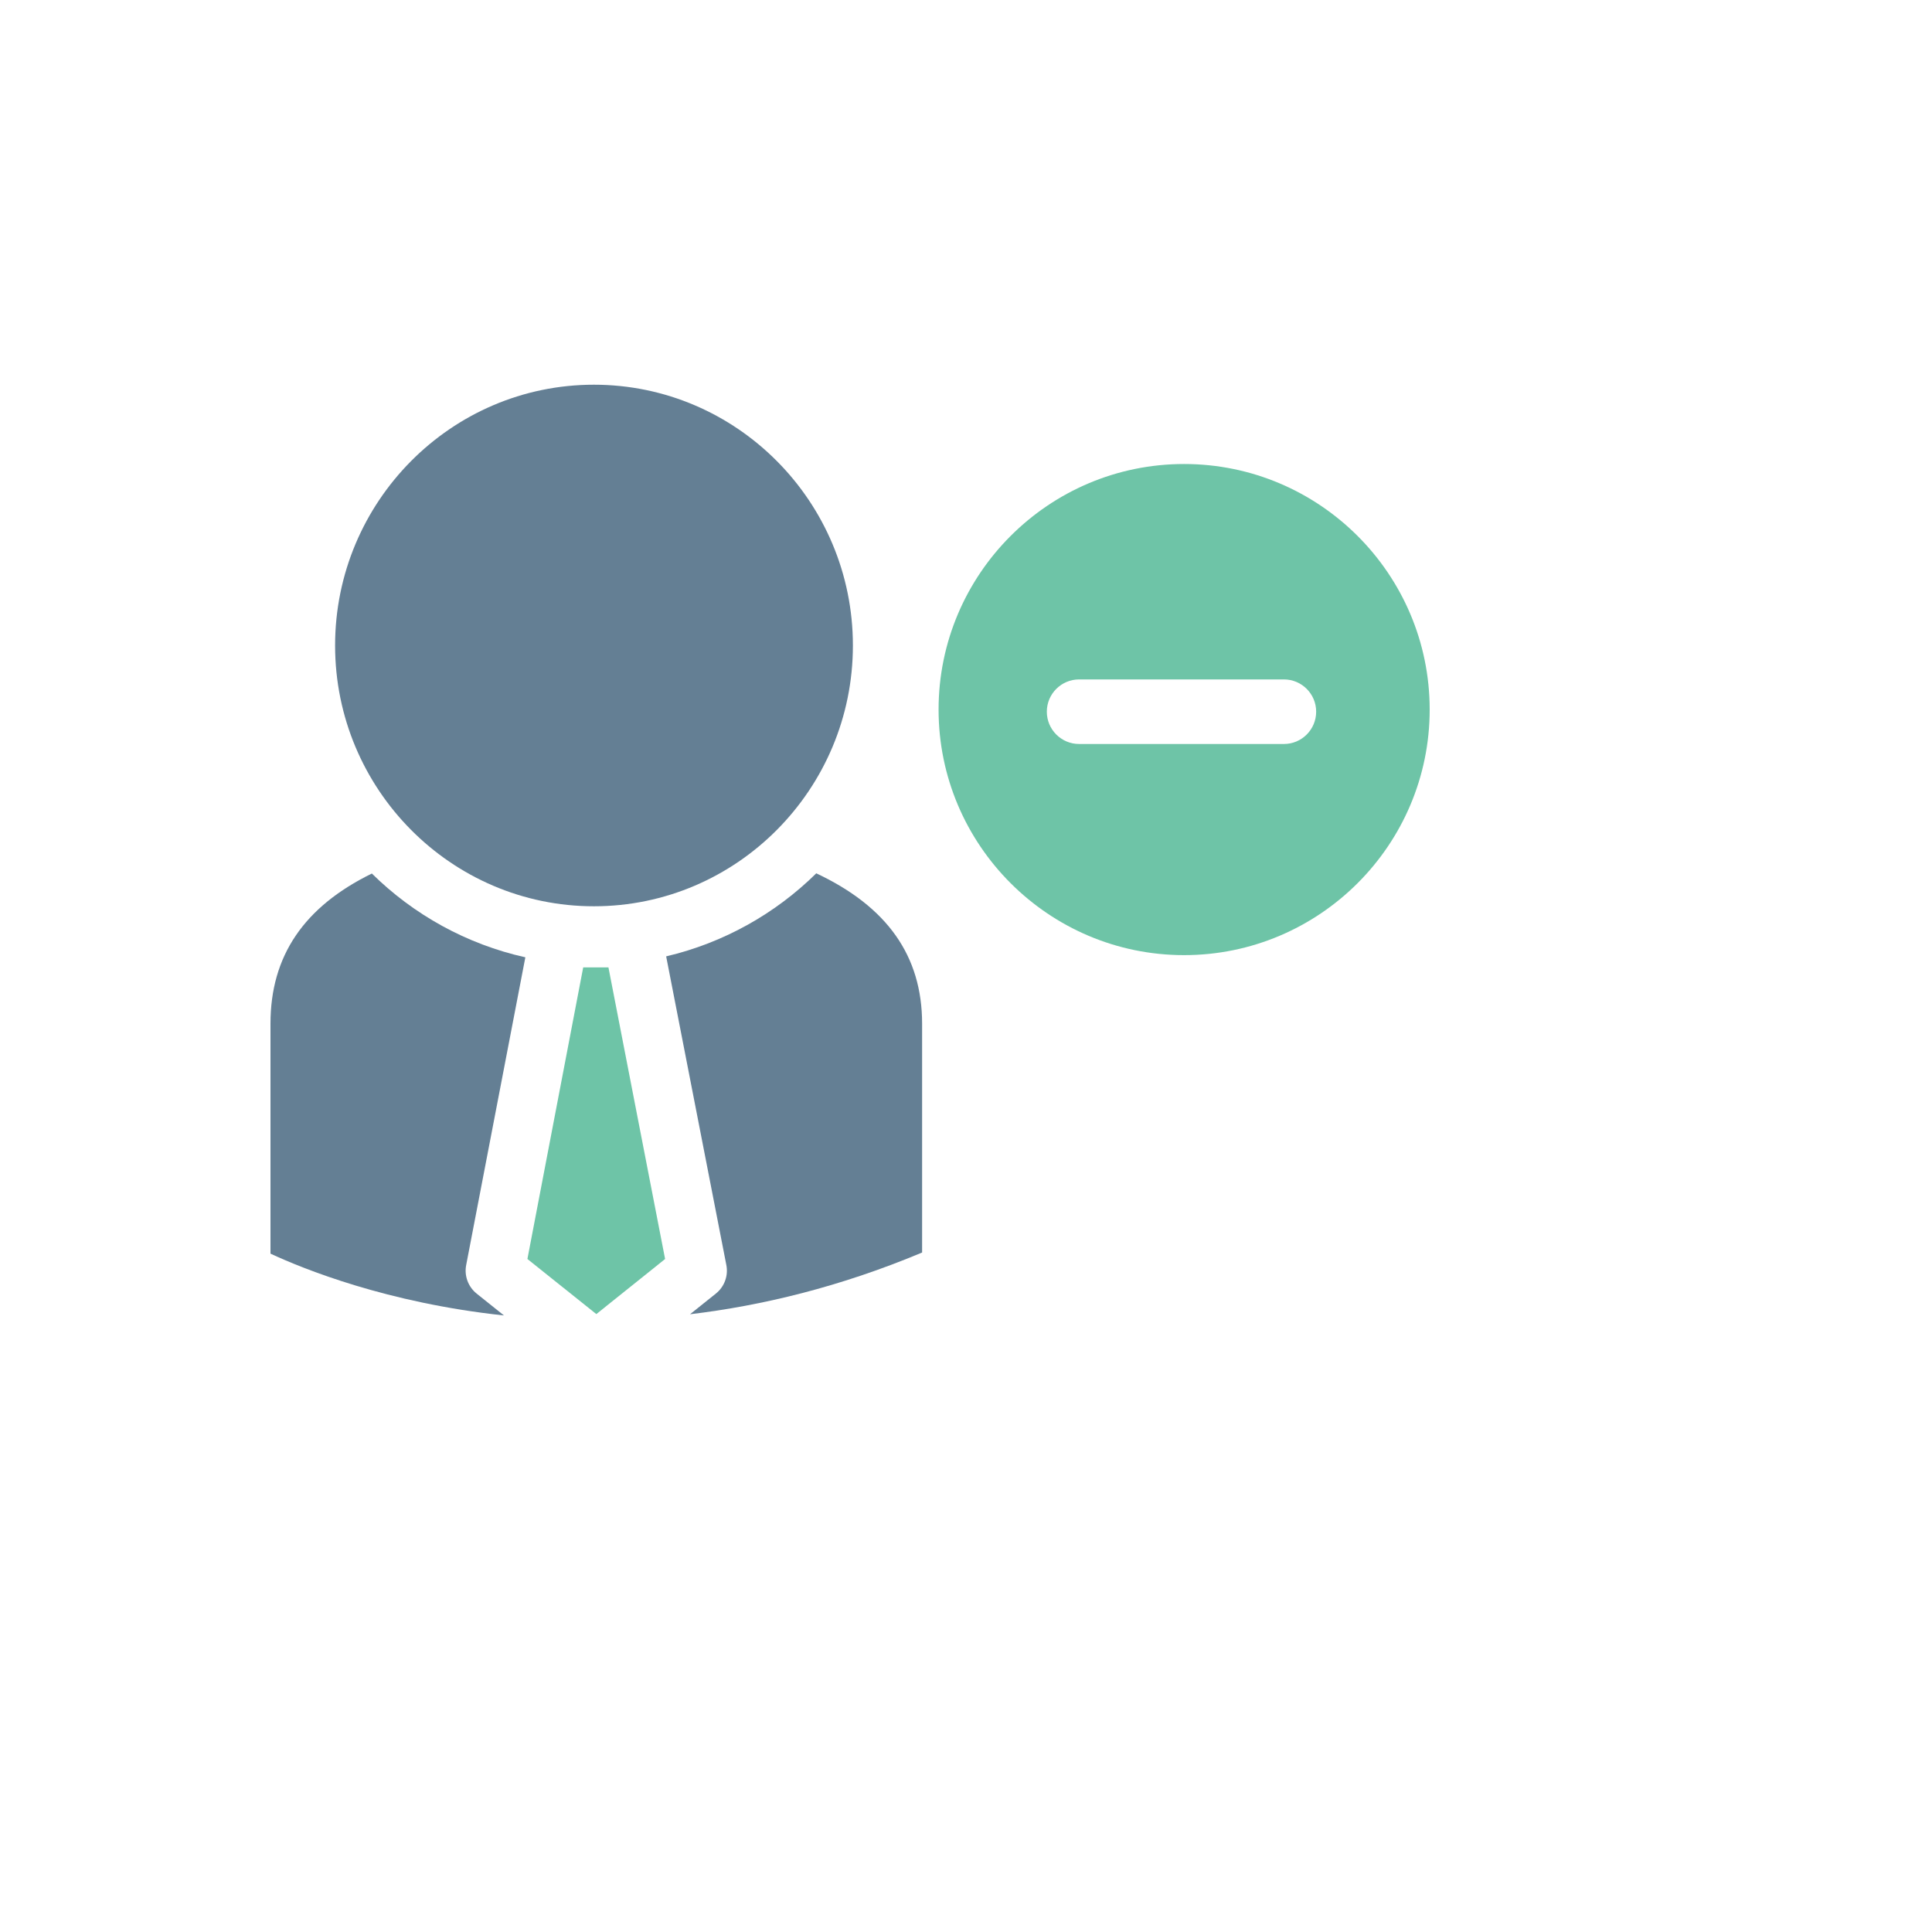
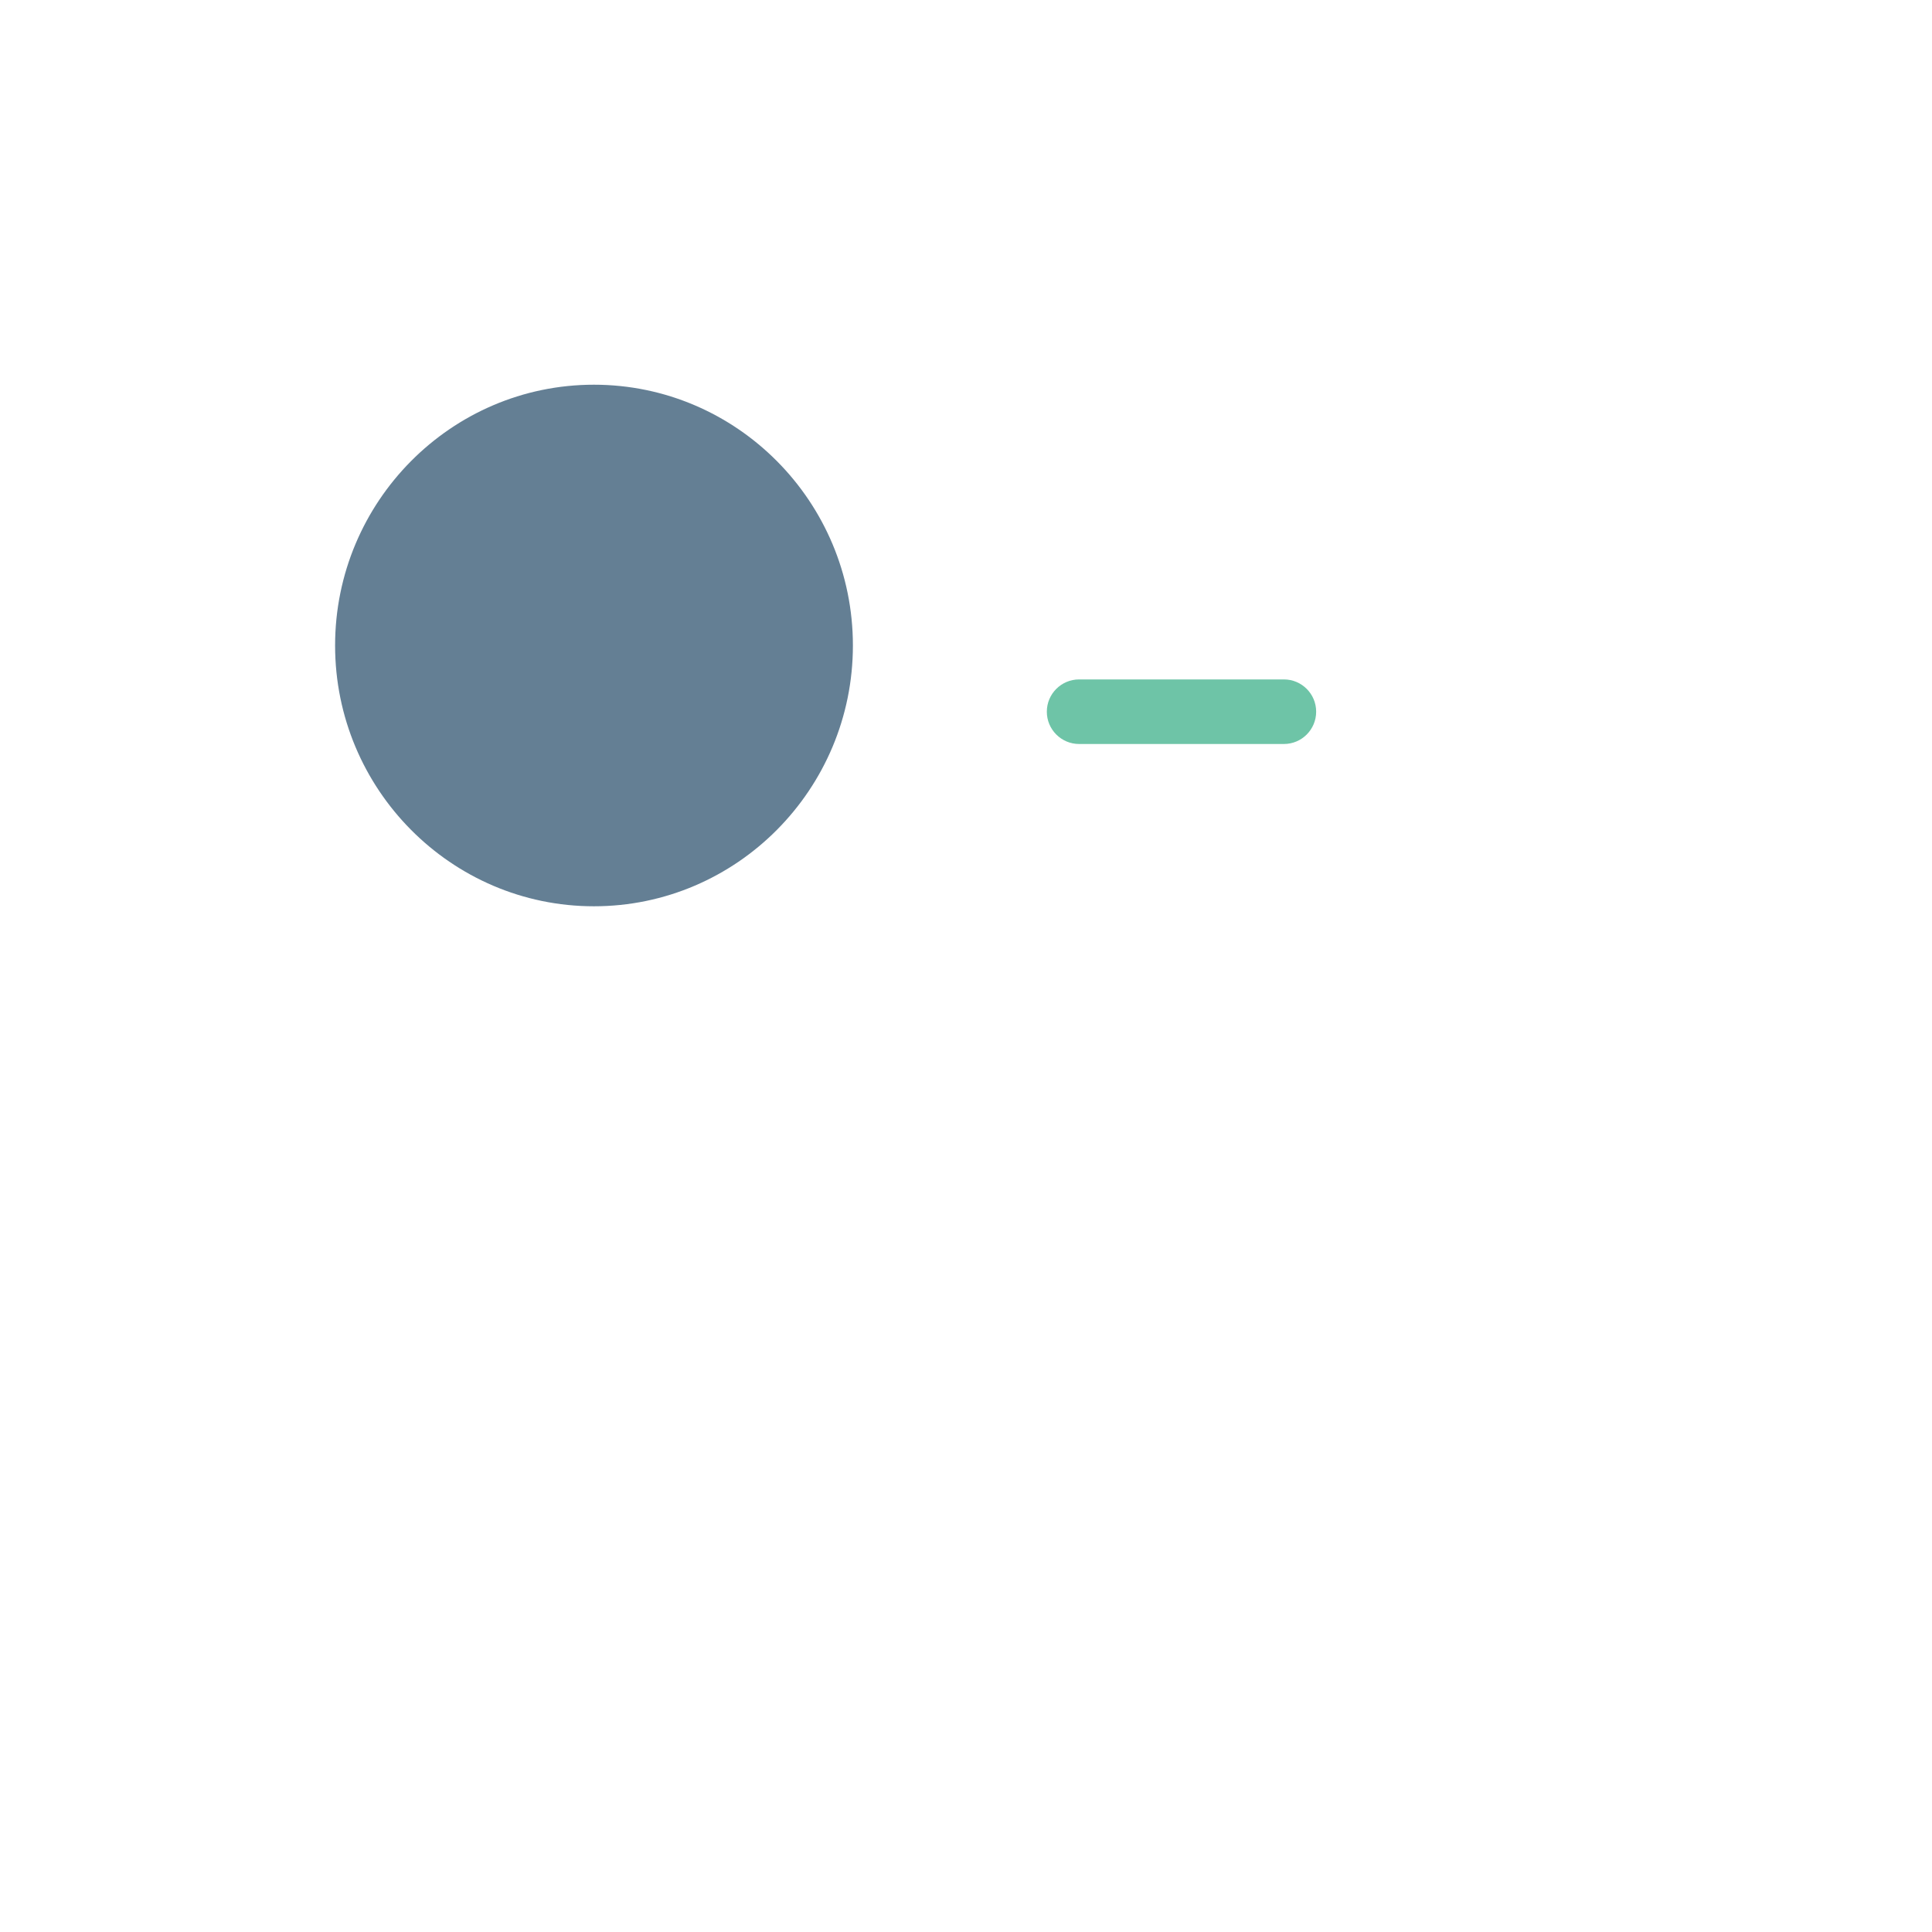
<svg xmlns="http://www.w3.org/2000/svg" version="1.1" width="100%" height="100%" id="svgWorkerArea" viewBox="-25 -25 625 625" style="background: white;">
  <defs id="defsdoc">
    <pattern id="patternBool" x="0" y="0" width="10" height="10" patternUnits="userSpaceOnUse" patternTransform="rotate(35)">
-       <circle cx="5" cy="5" r="4" style="stroke: none;fill: #ff000070;" />
-     </pattern>
+       </pattern>
  </defs>
  <g id="fileImp-46817226" class="cosito">
    <path id="pathImp-513327436" fill="#647F94" class="grouped" d="M167.133 268.18C213.335 268.18 250.913 230.327 250.913 183.817 250.913 137.298 213.335 99.453 167.133 99.453 120.957 99.453 83.403 137.298 83.403 183.817 83.403 230.327 120.957 268.18 167.133 268.18 167.133 268.18 167.133 268.18 167.133 268.18" />
-     <path id="pathImp-631166302" fill="#647F94" class="grouped" d="M239.063 257.518C225.844 270.566 209.14 279.998 190.501 284.384 190.501 284.384 209.949 384.118 209.949 384.118 210.683 387.629 209.378 391.236 206.584 393.467 206.584 393.467 198.219 400.159 198.219 400.159 221.545 397.374 246.814 391.29 273.301 380.19 273.301 380.19 273.301 306.163 273.301 306.163 273.301 284.226 261.984 268.301 239.063 257.518 239.063 257.518 239.063 257.518 239.063 257.518" />
-     <path id="polygonImp-843319530" fill="#6EC4A7" class="grouped" d="M163.664 287.954C163.664 287.954 145.617 382.279 145.617 382.279 145.617 382.279 167.909 400.109 167.909 400.109 167.909 400.109 190.159 382.288 190.159 382.287 190.159 382.288 171.833 287.954 171.833 287.954 171.833 287.954 163.664 287.954 163.664 287.954" />
-     <path id="pathImp-164273662" fill="#647F94" class="grouped" d="M144.95 284.689C125.869 280.435 108.772 270.874 95.296 257.585 73.337 268.343 62.5 284.243 62.5 306.163 62.5 306.163 62.5 380.553 62.5 380.553 73.054 385.457 100.233 396.507 138.036 400.547 138.036 400.547 129.2 393.479 129.2 393.479 126.423 391.257 125.106 387.65 125.827 384.147 125.827 384.147 144.95 284.689 144.95 284.689 144.95 284.689 144.95 284.689 144.95 284.689" />
-     <path id="pathImp-478448930" fill="#6EC4A7" class="grouped" d="M358.044 125.106C314.253 125.106 278.63 160.737 278.63 204.545 278.63 248.345 314.253 283.984 358.044 283.984 401.852 283.984 437.5 248.345 437.5 204.545 437.496 160.733 401.852 125.106 358.044 125.106 358.044 125.106 358.044 125.106 358.044 125.106M390.335 215.682C390.335 215.683 324.098 215.683 324.098 215.682 318.331 215.683 313.648 211.008 313.648 205.233 313.648 199.466 318.331 194.792 324.098 194.792 324.098 194.792 390.335 194.792 390.335 194.792 396.102 194.792 400.776 199.466 400.776 205.233 400.776 211.008 396.102 215.683 390.335 215.682 390.335 215.683 390.335 215.683 390.335 215.682" />
+     <path id="pathImp-478448930" fill="#6EC4A7" class="grouped" d="M358.044 125.106M390.335 215.682C390.335 215.683 324.098 215.683 324.098 215.682 318.331 215.683 313.648 211.008 313.648 205.233 313.648 199.466 318.331 194.792 324.098 194.792 324.098 194.792 390.335 194.792 390.335 194.792 396.102 194.792 400.776 199.466 400.776 205.233 400.776 211.008 396.102 215.683 390.335 215.682 390.335 215.683 390.335 215.683 390.335 215.682" />
  </g>
</svg>